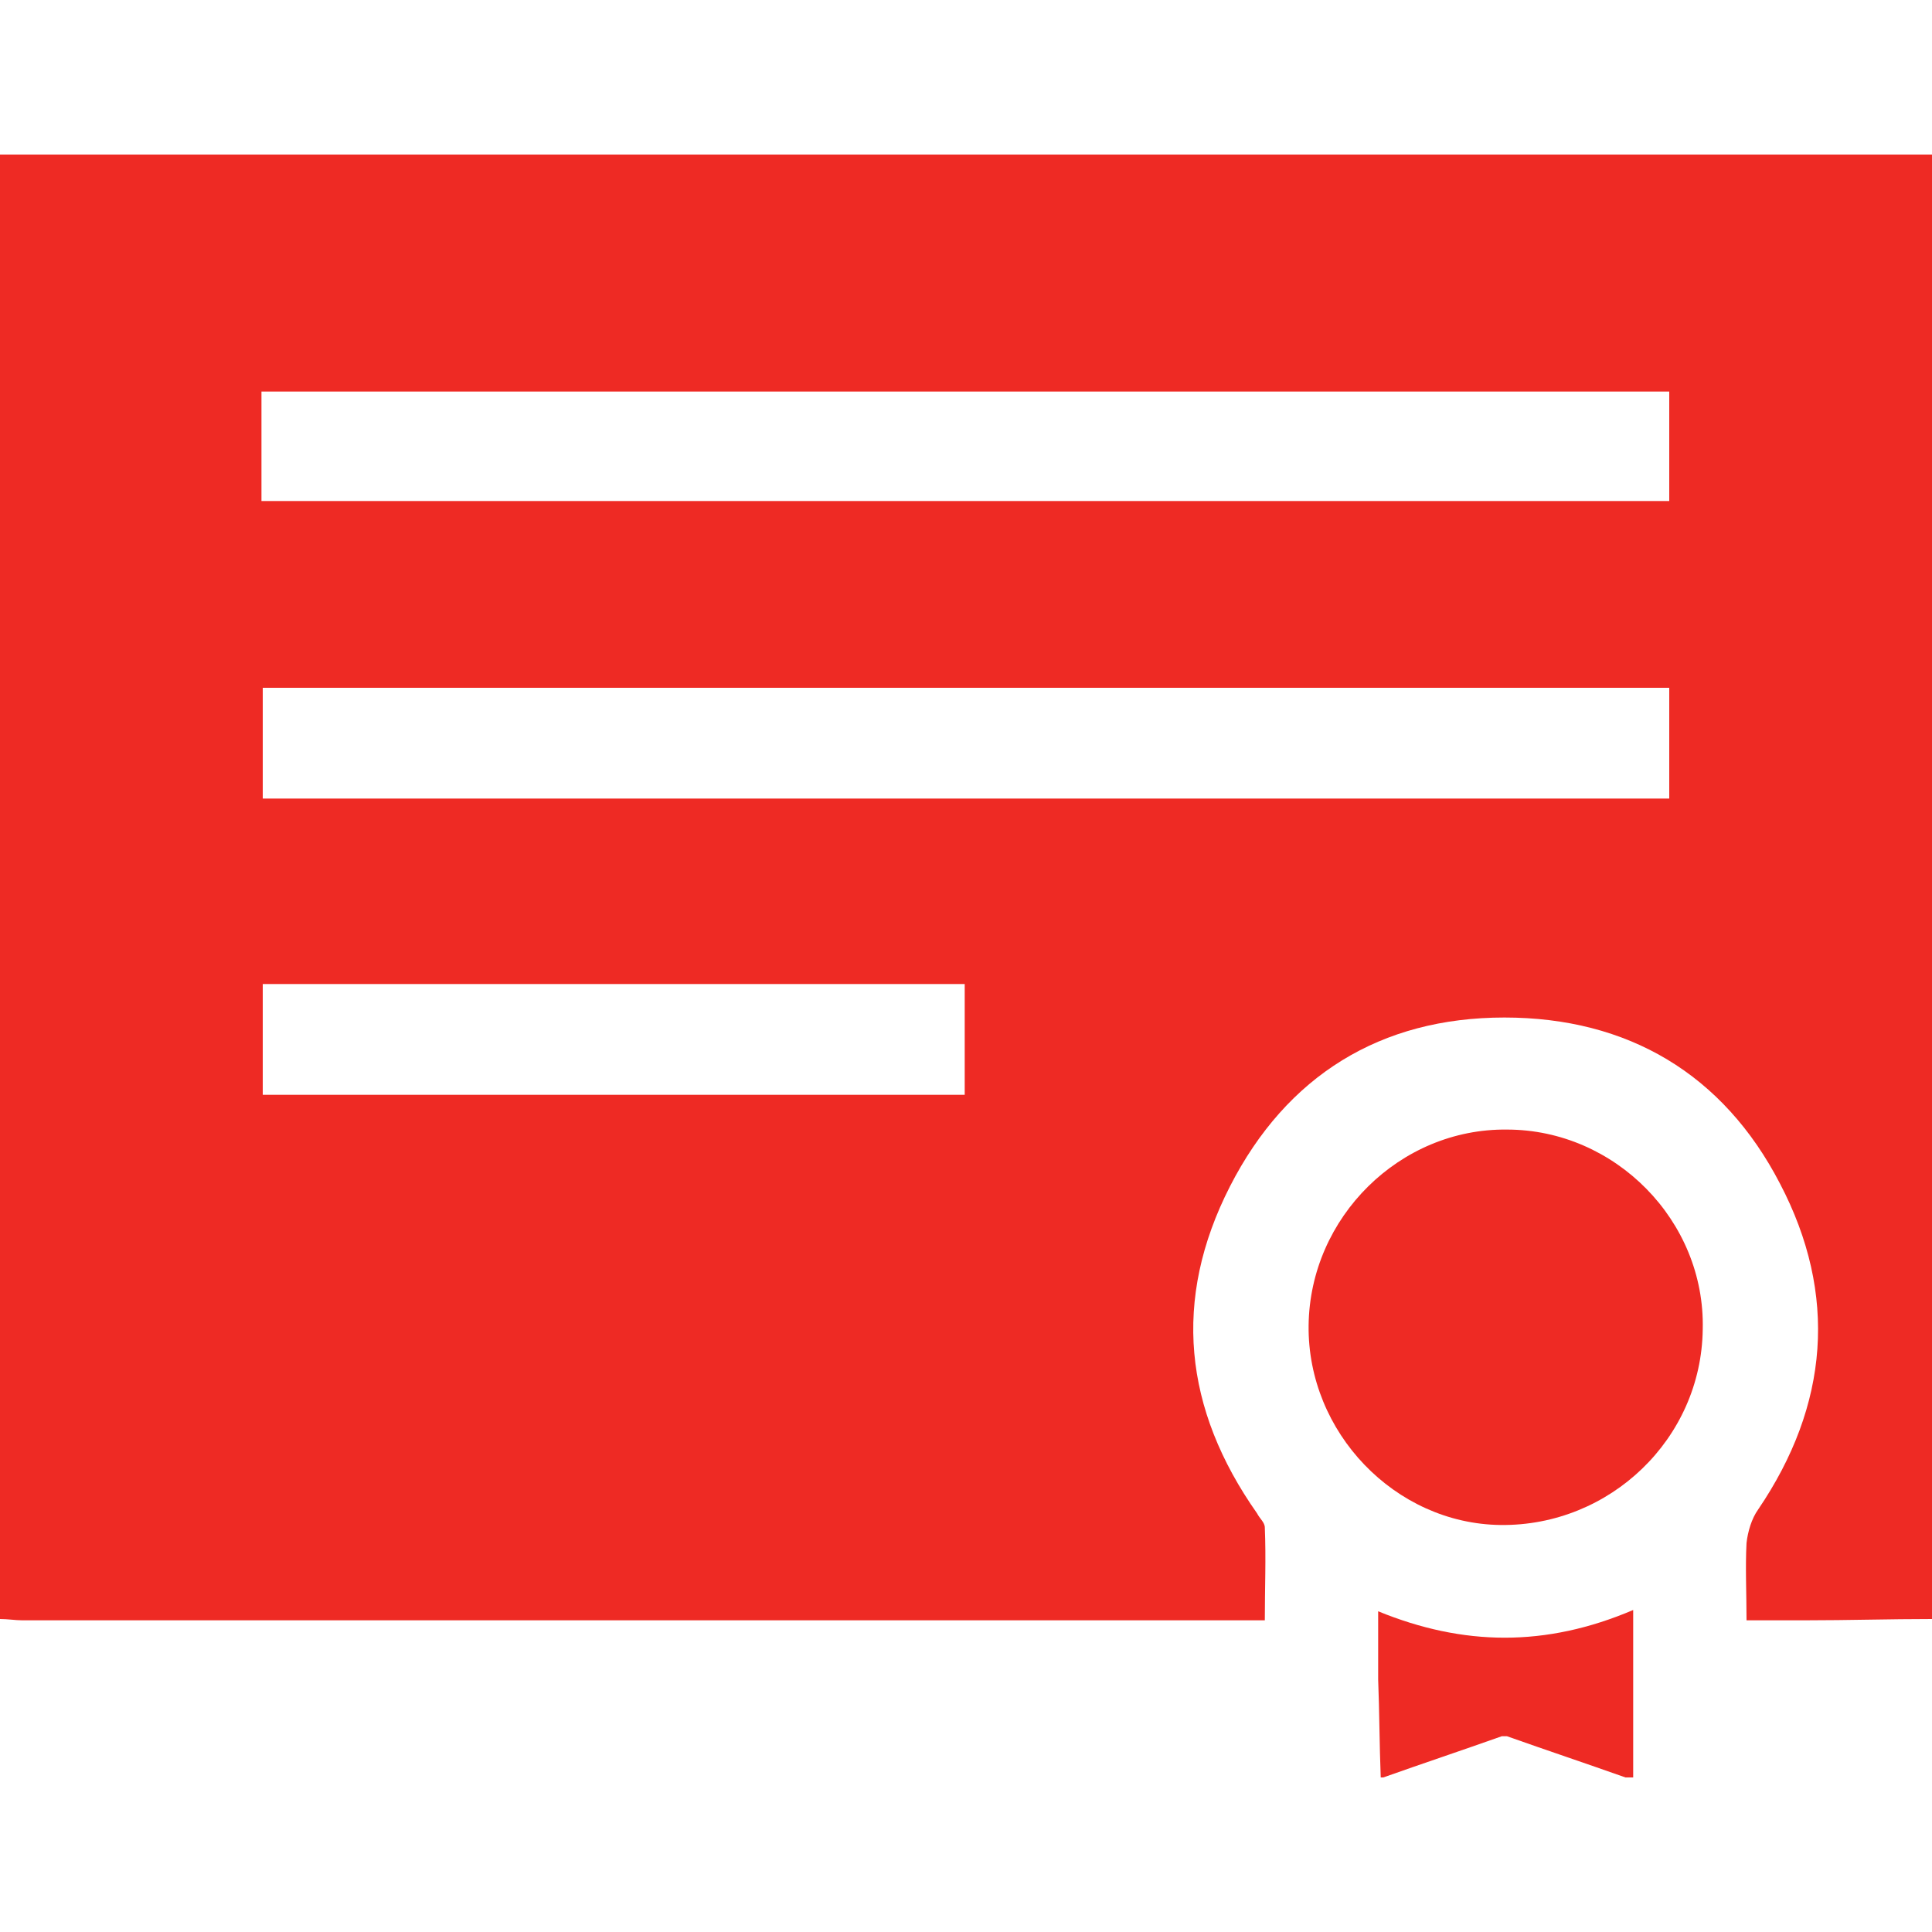
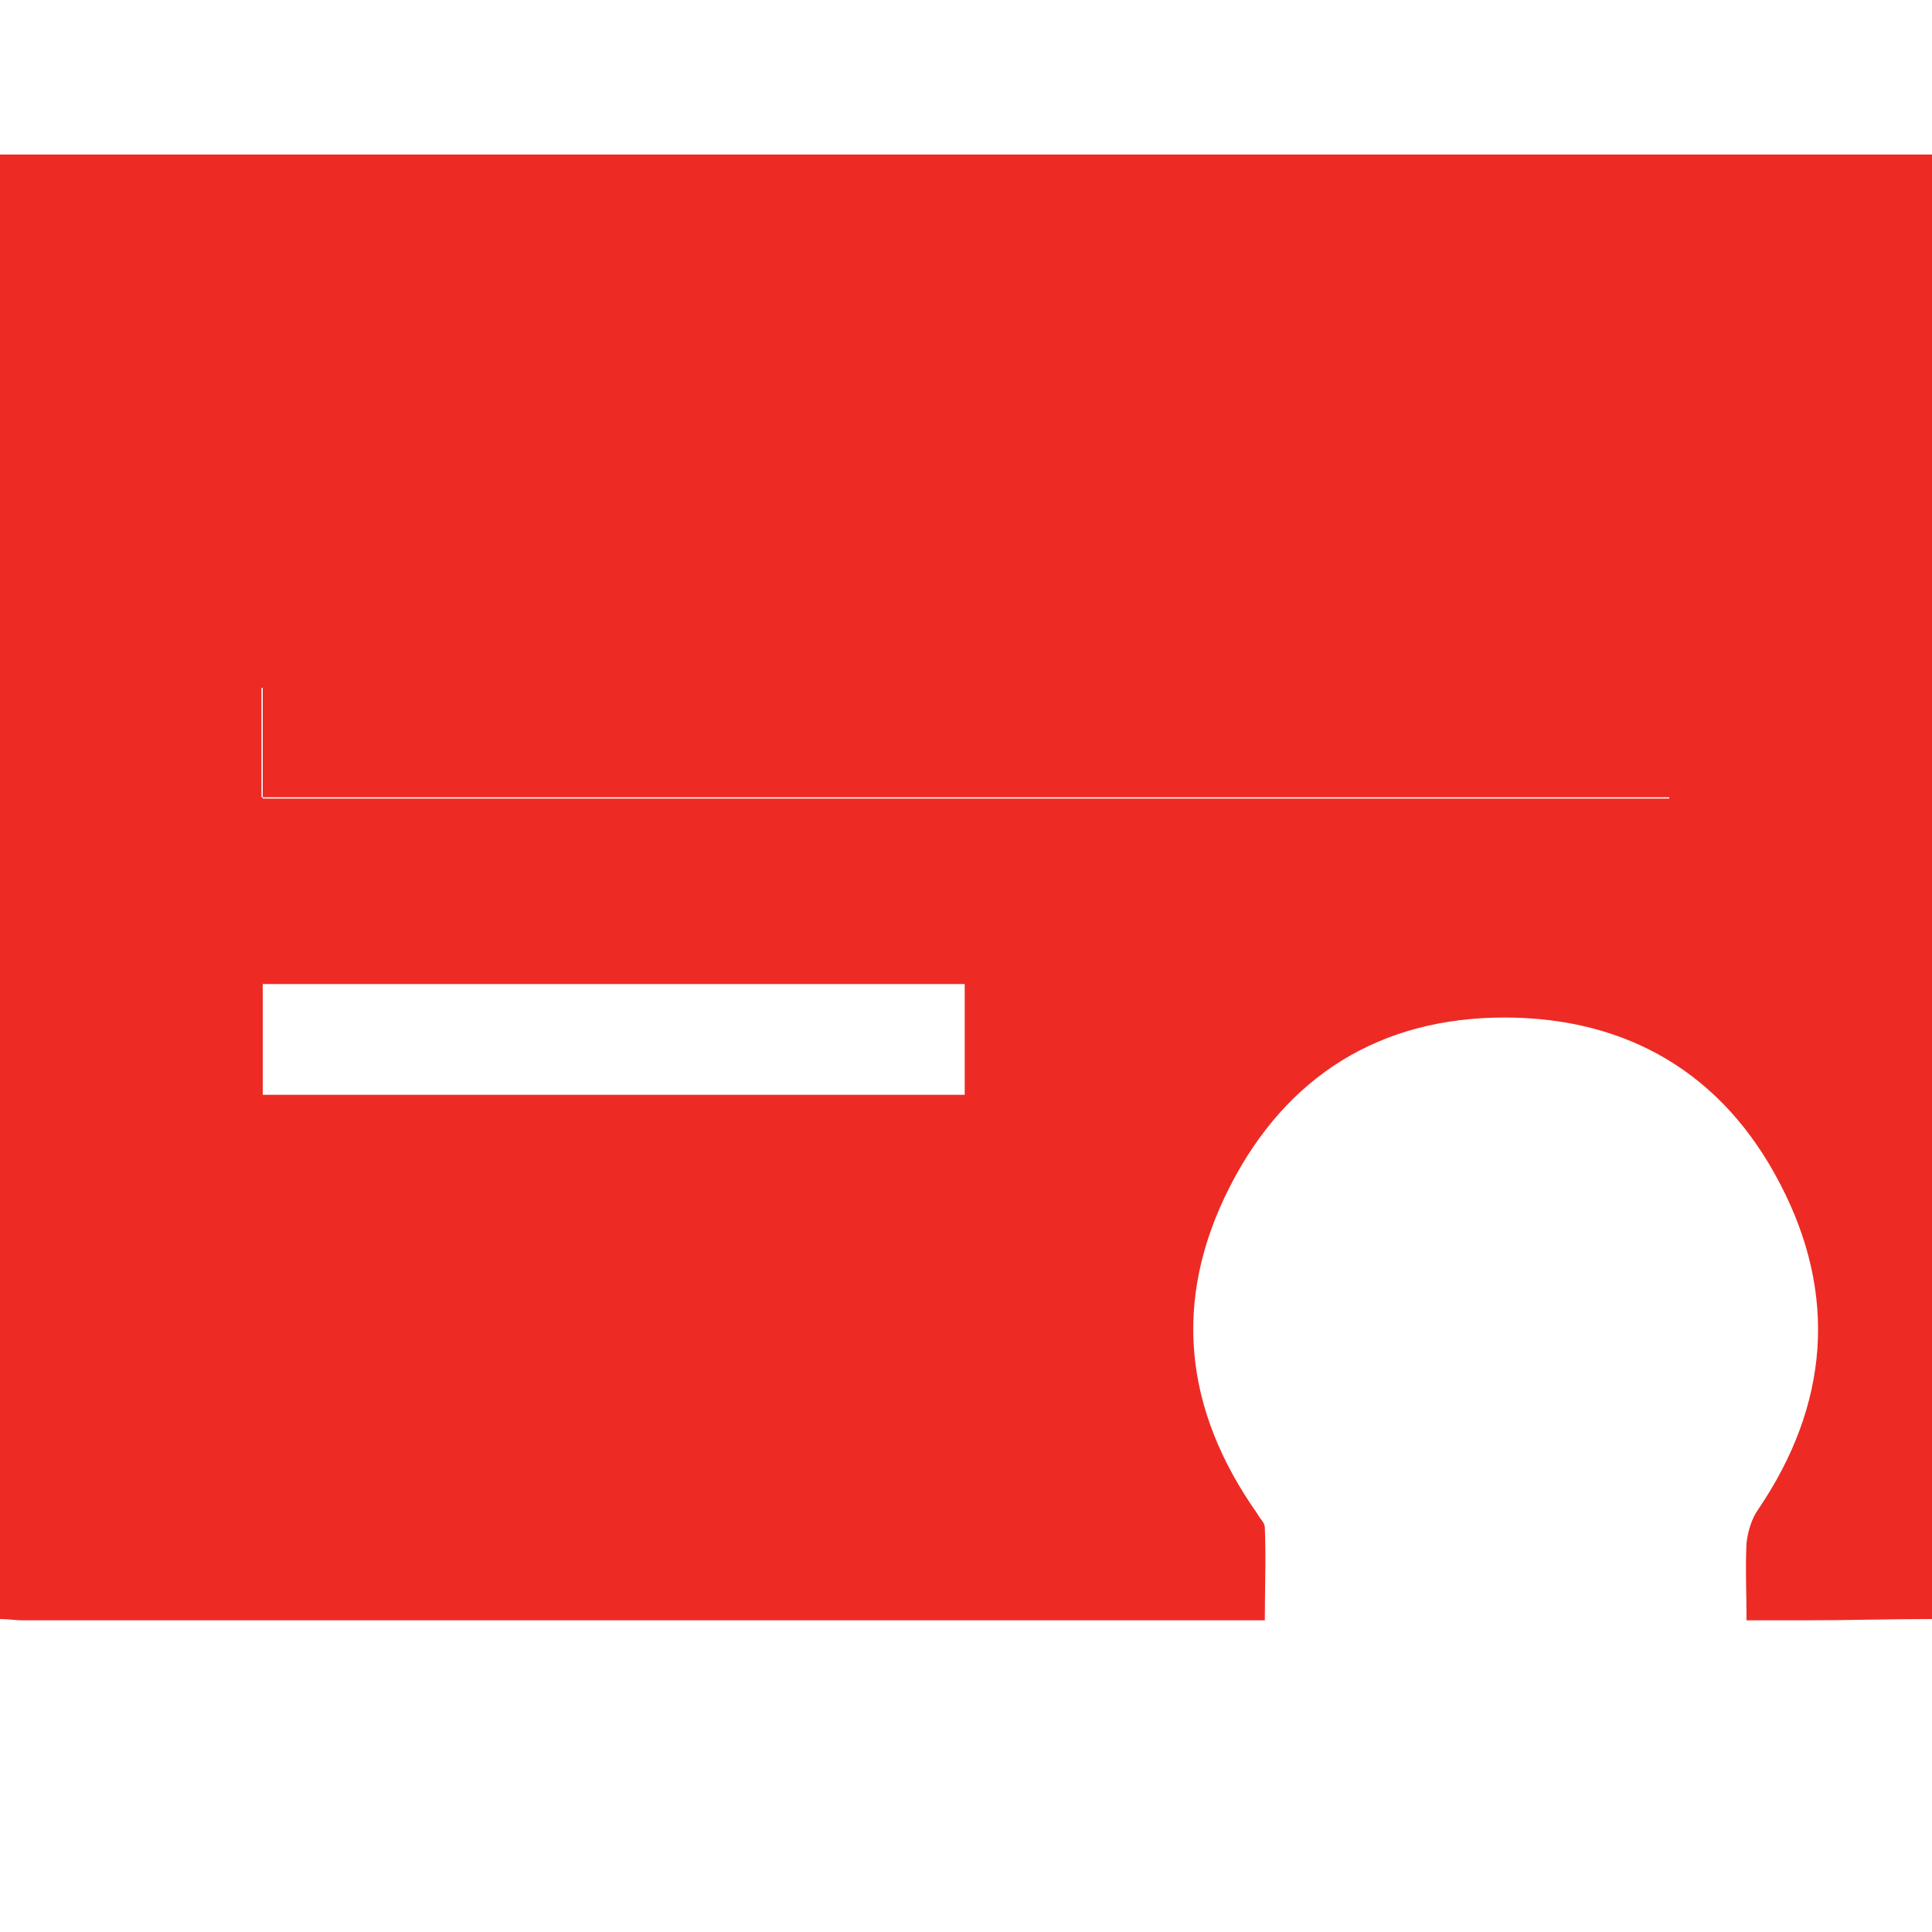
<svg xmlns="http://www.w3.org/2000/svg" version="1.1" id="Warstwa_1" x="0px" y="0px" viewBox="0 0 150 150" style="enable-background:new 0 0 150 150;" xml:space="preserve">
  <style type="text/css">
	.st0{fill:#EE2A24;}
	.st1{fill-rule:evenodd;clip-rule:evenodd;fill:#EE2A24;}
</style>
  <g>
-     <path class="st0" d="M0,125.7C0,87.8,0,49.9,0,12c50,0,100,0,150,0c0,37.9,0,75.8,0,113.7c-3.3,0-6.5,0.1-9.8,0.1c-1.5,0-3,0-4.6,0   c0-2.1-0.1-4.1,0-6c0.1-0.9,0.4-1.9,0.9-2.6c5.5-8.1,6.2-16.7,1.7-25.3c-4.4-8.5-11.8-12.9-21.4-12.9c-9.6,0-16.9,4.5-21.3,13.1   c-4.5,8.8-3.6,17.3,2.1,25.4c0.2,0.4,0.6,0.7,0.6,1.1c0.1,2.4,0,4.7,0,7.2c-0.8,0-1.3,0-1.9,0c-31.5,0-63.1,0-94.6,0   C1.2,125.8,0.6,125.7,0,125.7z M129.6,53.4c-36.5,0-72.9,0-109.2,0c0,2.9,0,5.8,0,8.6c36.5,0,72.8,0,109.2,0   C129.6,59.1,129.6,56.3,129.6,53.4z M129.6,30.4c-36.5,0-72.9,0-109.3,0c0,2.9,0,5.7,0,8.5c36.5,0,72.8,0,109.3,0   C129.6,36.1,129.6,33.3,129.6,30.4z M20.4,85c18.2,0,36.4,0,54.5,0c0-2.9,0-5.7,0-8.6c-18.2,0-36.3,0-54.5,0   C20.4,79.3,20.4,82.1,20.4,85z" />
-     <path class="st0" d="M107.2,138c-0.1-2.5-0.1-5.1-0.2-7.6c0-1.7,0-3.4,0-5.3c6.6,2.7,13,2.8,19.8-0.1c0,4.5,0,8.7,0,13   c-0.2,0-0.4,0-0.6,0c-3.1-1.1-6.1-2.1-9.2-3.2c-0.1,0-0.3,0-0.4,0c-3.1,1.1-6.1,2.1-9.2,3.2C107.4,138,107.3,138,107.2,138z" />
-     <path class="st0" d="M132.2,103.2c-0.1,8.5-7.2,15.3-15.7,15.2c-8.2-0.1-15-7.2-14.9-15.5c0.1-8.4,7.1-15.3,15.4-15.2   C125.4,87.7,132.4,94.8,132.2,103.2z" />
+     <path class="st0" d="M0,125.7C0,87.8,0,49.9,0,12c50,0,100,0,150,0c0,37.9,0,75.8,0,113.7c-3.3,0-6.5,0.1-9.8,0.1c-1.5,0-3,0-4.6,0   c0-2.1-0.1-4.1,0-6c0.1-0.9,0.4-1.9,0.9-2.6c5.5-8.1,6.2-16.7,1.7-25.3c-4.4-8.5-11.8-12.9-21.4-12.9c-9.6,0-16.9,4.5-21.3,13.1   c-4.5,8.8-3.6,17.3,2.1,25.4c0.2,0.4,0.6,0.7,0.6,1.1c0.1,2.4,0,4.7,0,7.2c-0.8,0-1.3,0-1.9,0c-31.5,0-63.1,0-94.6,0   C1.2,125.8,0.6,125.7,0,125.7z M129.6,53.4c-36.5,0-72.9,0-109.2,0c0,2.9,0,5.8,0,8.6c36.5,0,72.8,0,109.2,0   C129.6,59.1,129.6,56.3,129.6,53.4z c-36.5,0-72.9,0-109.3,0c0,2.9,0,5.7,0,8.5c36.5,0,72.8,0,109.3,0   C129.6,36.1,129.6,33.3,129.6,30.4z M20.4,85c18.2,0,36.4,0,54.5,0c0-2.9,0-5.7,0-8.6c-18.2,0-36.3,0-54.5,0   C20.4,79.3,20.4,82.1,20.4,85z" />
  </g>
</svg>